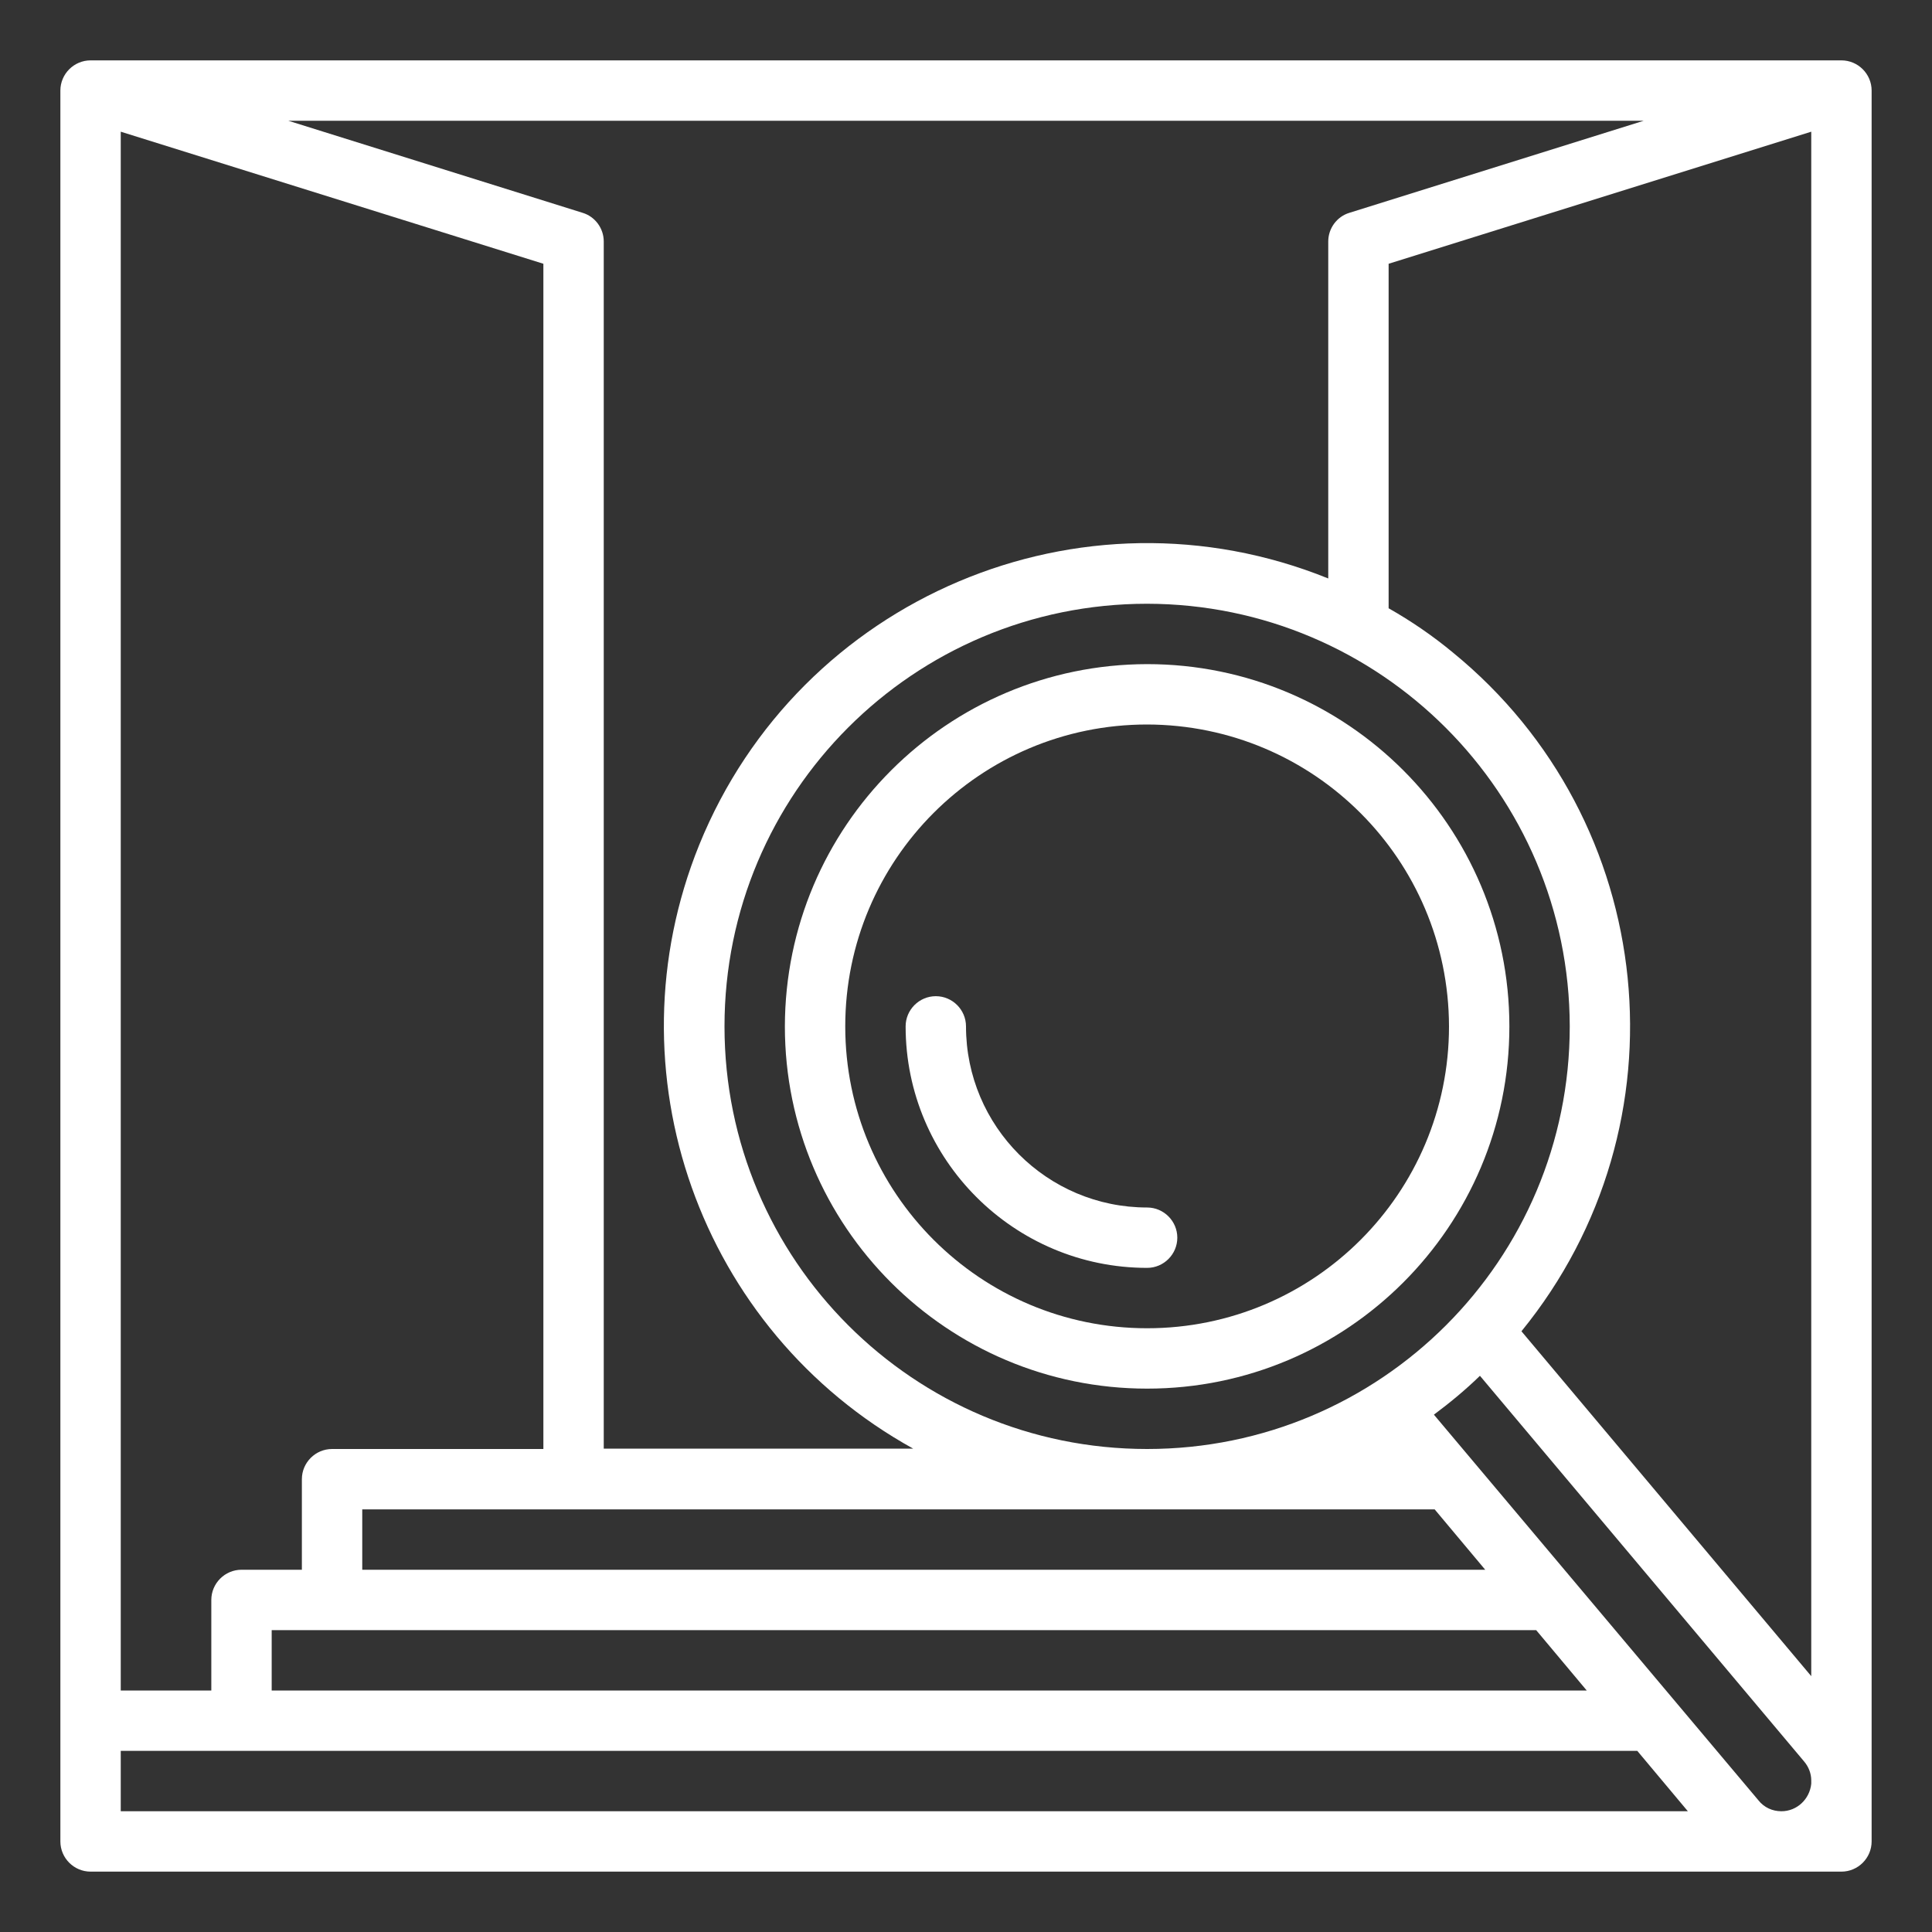
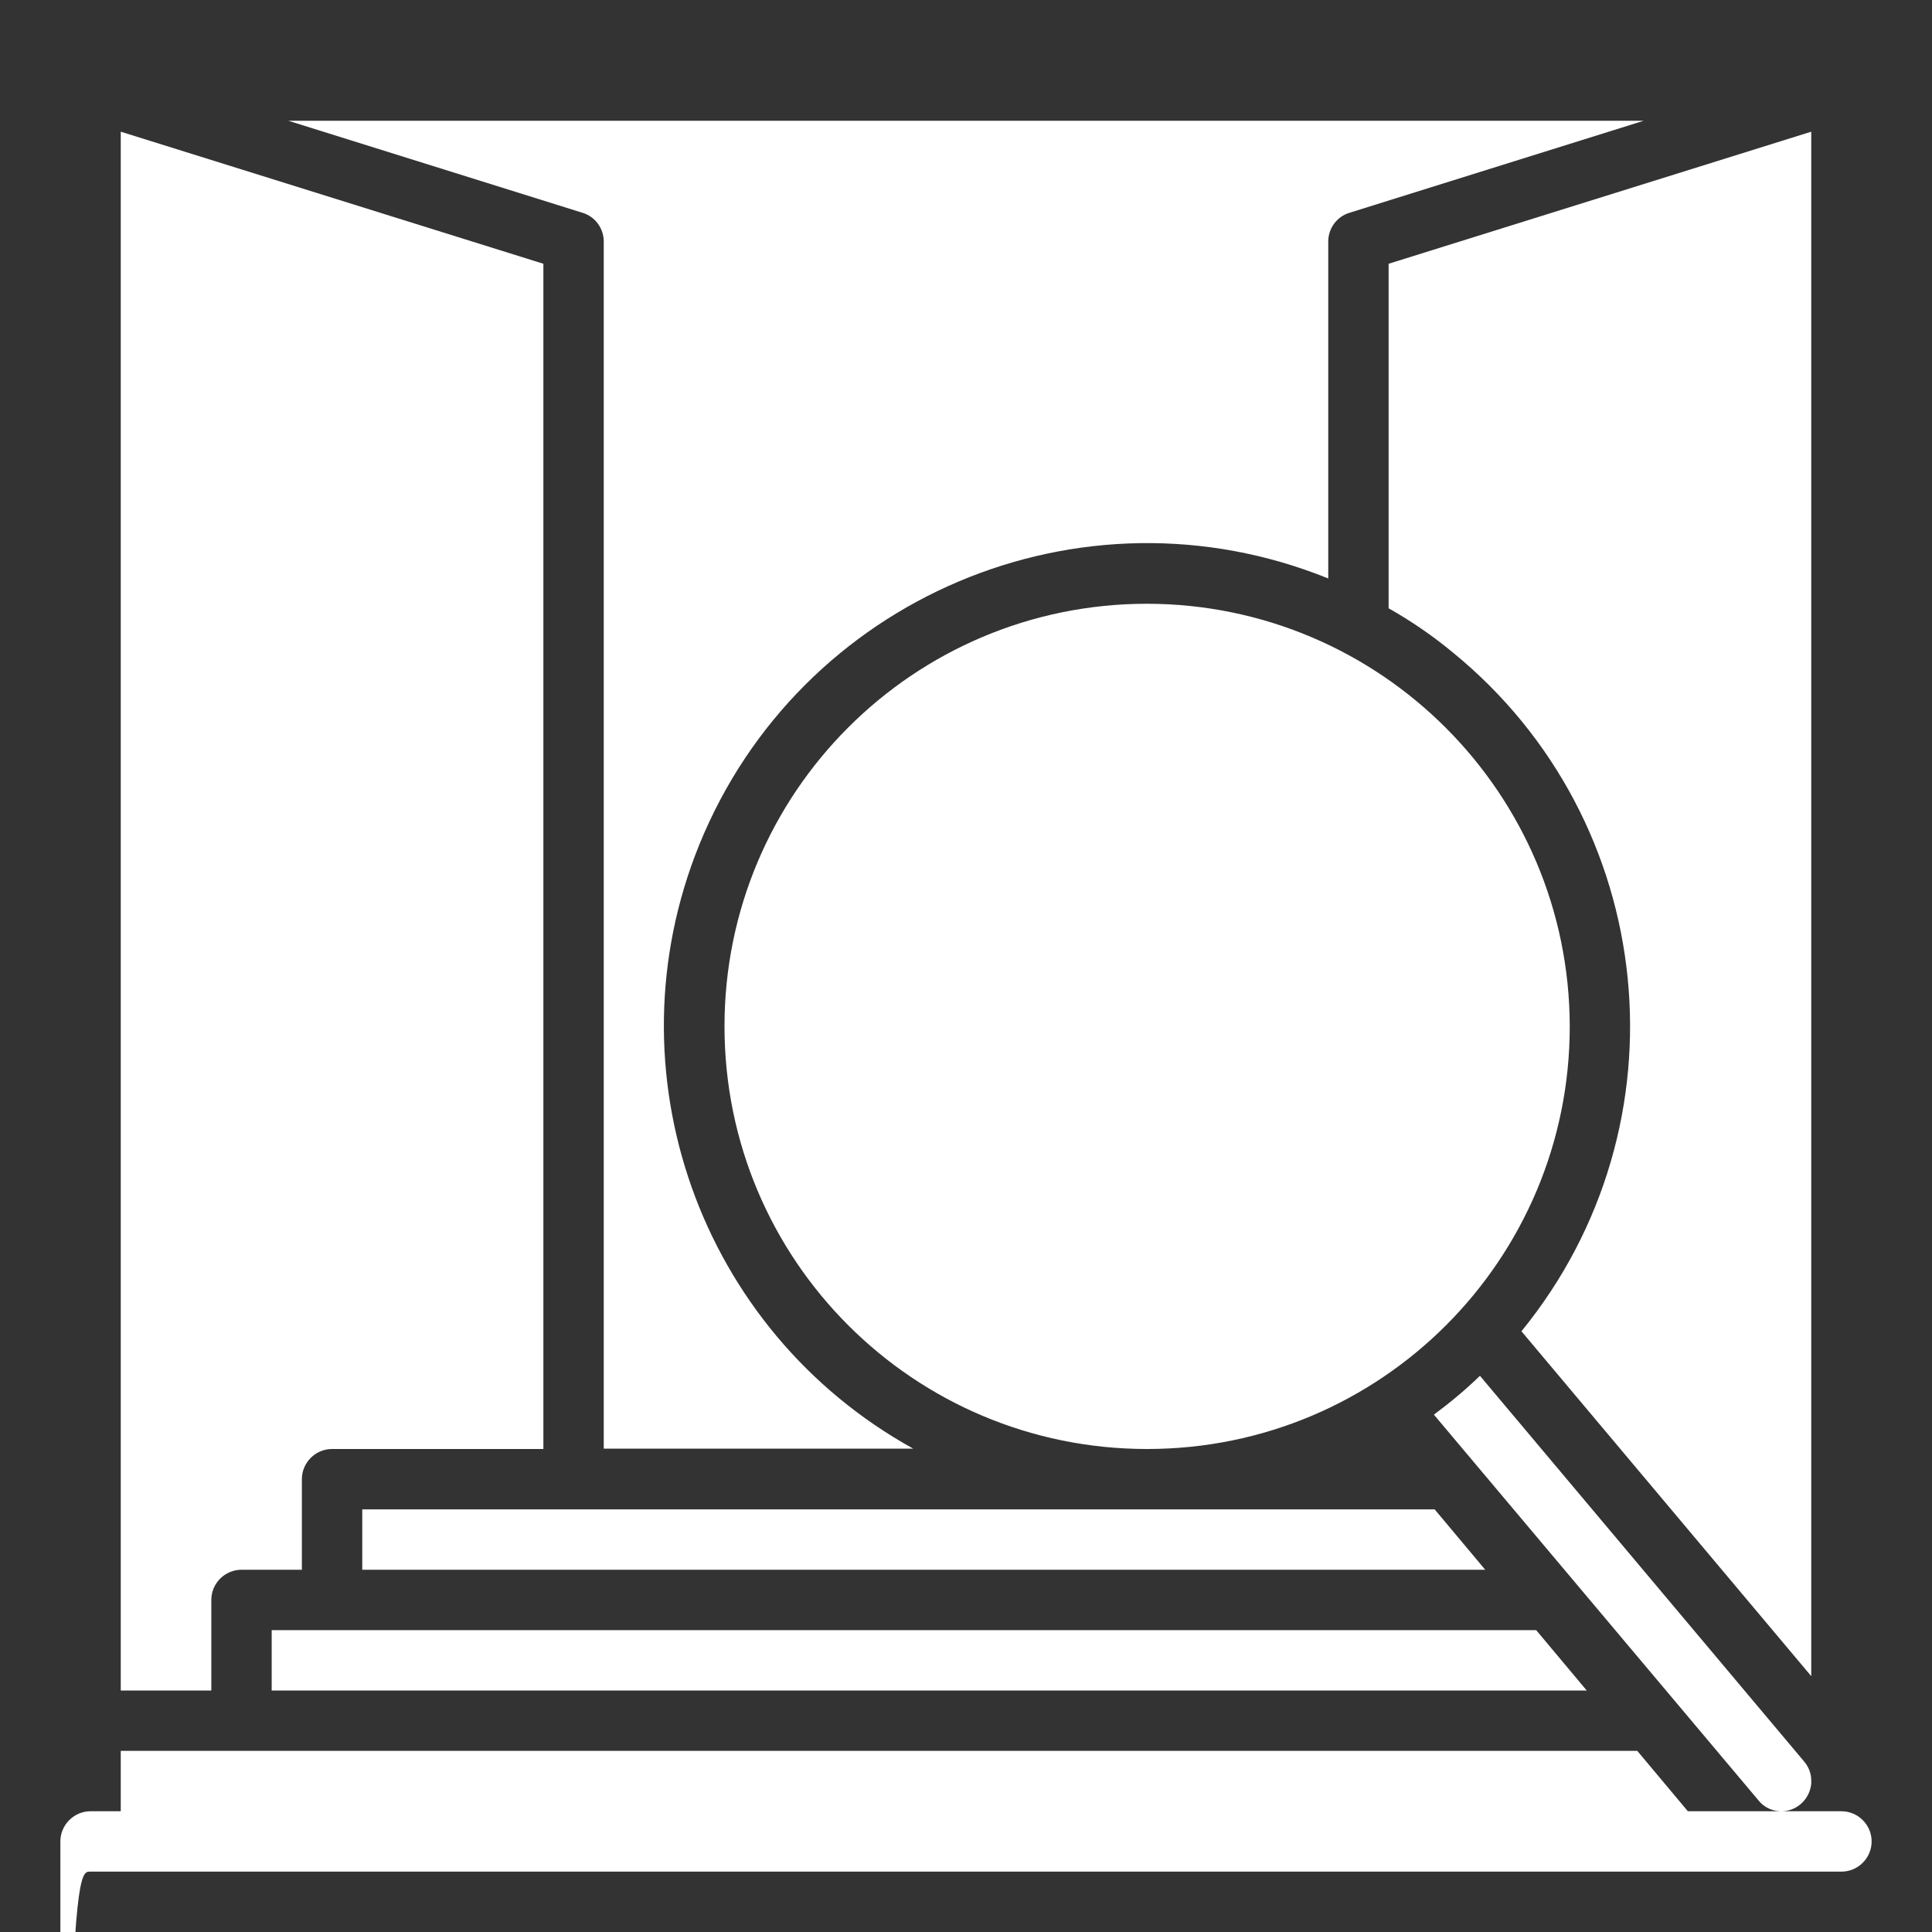
<svg xmlns="http://www.w3.org/2000/svg" id="Outline" x="0px" y="0px" viewBox="0 0 512 512" style="enable-background:new 0 0 512 512;" xml:space="preserve">
  <rect x="0" y="0" width="512" height="512" fill="#333333" stroke="none" />
  <style type="text/css">
	.st0{fill:#FFFFFF;}
</style>
-   <path class="st0" d="M24,496h464c4.4,0,8-3.6,8-8V24c0-4.4-3.6-8-8-8H24c-4.4,0-8,3.6-8,8v464C16,492.4,19.6,496,24,496z M32,34.9  l112,35V384H88c-4.4,0-8,3.6-8,8v24H64c-4.4,0-8,3.6-8,8v24H32V34.9z M480,472.7c-0.4,4.1-3.8,7.3-7.9,7.3h0c-2.4,0-4.6-1-6.1-2.9  L380,374.9c4.3-3.2,8.4-6.6,12.2-10.3l85.9,102.2c1.2,1.4,1.9,3.2,1.9,5l0,0C480,472.2,480,472.4,480,472.7z M380.2,400l13.4,16H96  v-16H380.2z M416,272c0,61.9-50.1,112-112,112s-112-50.1-112-112s50.1-112,112-112C365.8,160.1,415.9,210.2,416,272z M407.1,432  l13.4,16H72v-16H407.1z M403.2,352.8c44.6-54.7,36.5-135.3-18.2-179.9c-5.3-4.4-11-8.3-17-11.7V69.9l112-35v409.3L403.2,352.8z   M357.6,56.4c-3.3,1-5.6,4.1-5.6,7.6v89.3c-65.5-26.5-140.1,5.1-166.7,70.6c-24.3,60,0.1,128.7,56.7,160H160V64  c0-3.5-2.3-6.6-5.6-7.6L76.4,32h359.2L357.6,56.4z M32,464h401.9l13.4,16H32V464z" />
-   <path class="st0" d="M208,272c0,53,43,96,96,96s96-43,96-96s-43-96-96-96C251,176.1,208.1,219,208,272z M384,272  c0,44.2-35.8,80-80,80s-80-35.8-80-80s35.8-80,80-80C348.2,192.1,383.9,227.8,384,272z" />
-   <path class="st0" d="M256,272c0-4.4-3.6-8-8-8s-8,3.6-8,8c0,35.3,28.7,64,64,64c4.4,0,8-3.6,8-8s-3.6-8-8-8  C277.5,320,256,298.5,256,272z" />
+   <path class="st0" d="M24,496h464c4.4,0,8-3.6,8-8c0-4.4-3.6-8-8-8H24c-4.4,0-8,3.6-8,8v464C16,492.4,19.6,496,24,496z M32,34.9  l112,35V384H88c-4.4,0-8,3.6-8,8v24H64c-4.4,0-8,3.6-8,8v24H32V34.9z M480,472.7c-0.4,4.1-3.8,7.3-7.9,7.3h0c-2.4,0-4.6-1-6.1-2.9  L380,374.9c4.3-3.2,8.4-6.6,12.2-10.3l85.9,102.2c1.2,1.4,1.9,3.2,1.9,5l0,0C480,472.2,480,472.4,480,472.7z M380.2,400l13.4,16H96  v-16H380.2z M416,272c0,61.9-50.1,112-112,112s-112-50.1-112-112s50.1-112,112-112C365.8,160.1,415.9,210.2,416,272z M407.1,432  l13.4,16H72v-16H407.1z M403.2,352.8c44.6-54.7,36.5-135.3-18.2-179.9c-5.3-4.4-11-8.3-17-11.7V69.9l112-35v409.3L403.2,352.8z   M357.6,56.4c-3.3,1-5.6,4.1-5.6,7.6v89.3c-65.5-26.5-140.1,5.1-166.7,70.6c-24.3,60,0.1,128.7,56.7,160H160V64  c0-3.5-2.3-6.6-5.6-7.6L76.4,32h359.2L357.6,56.4z M32,464h401.9l13.4,16H32V464z" />
</svg>